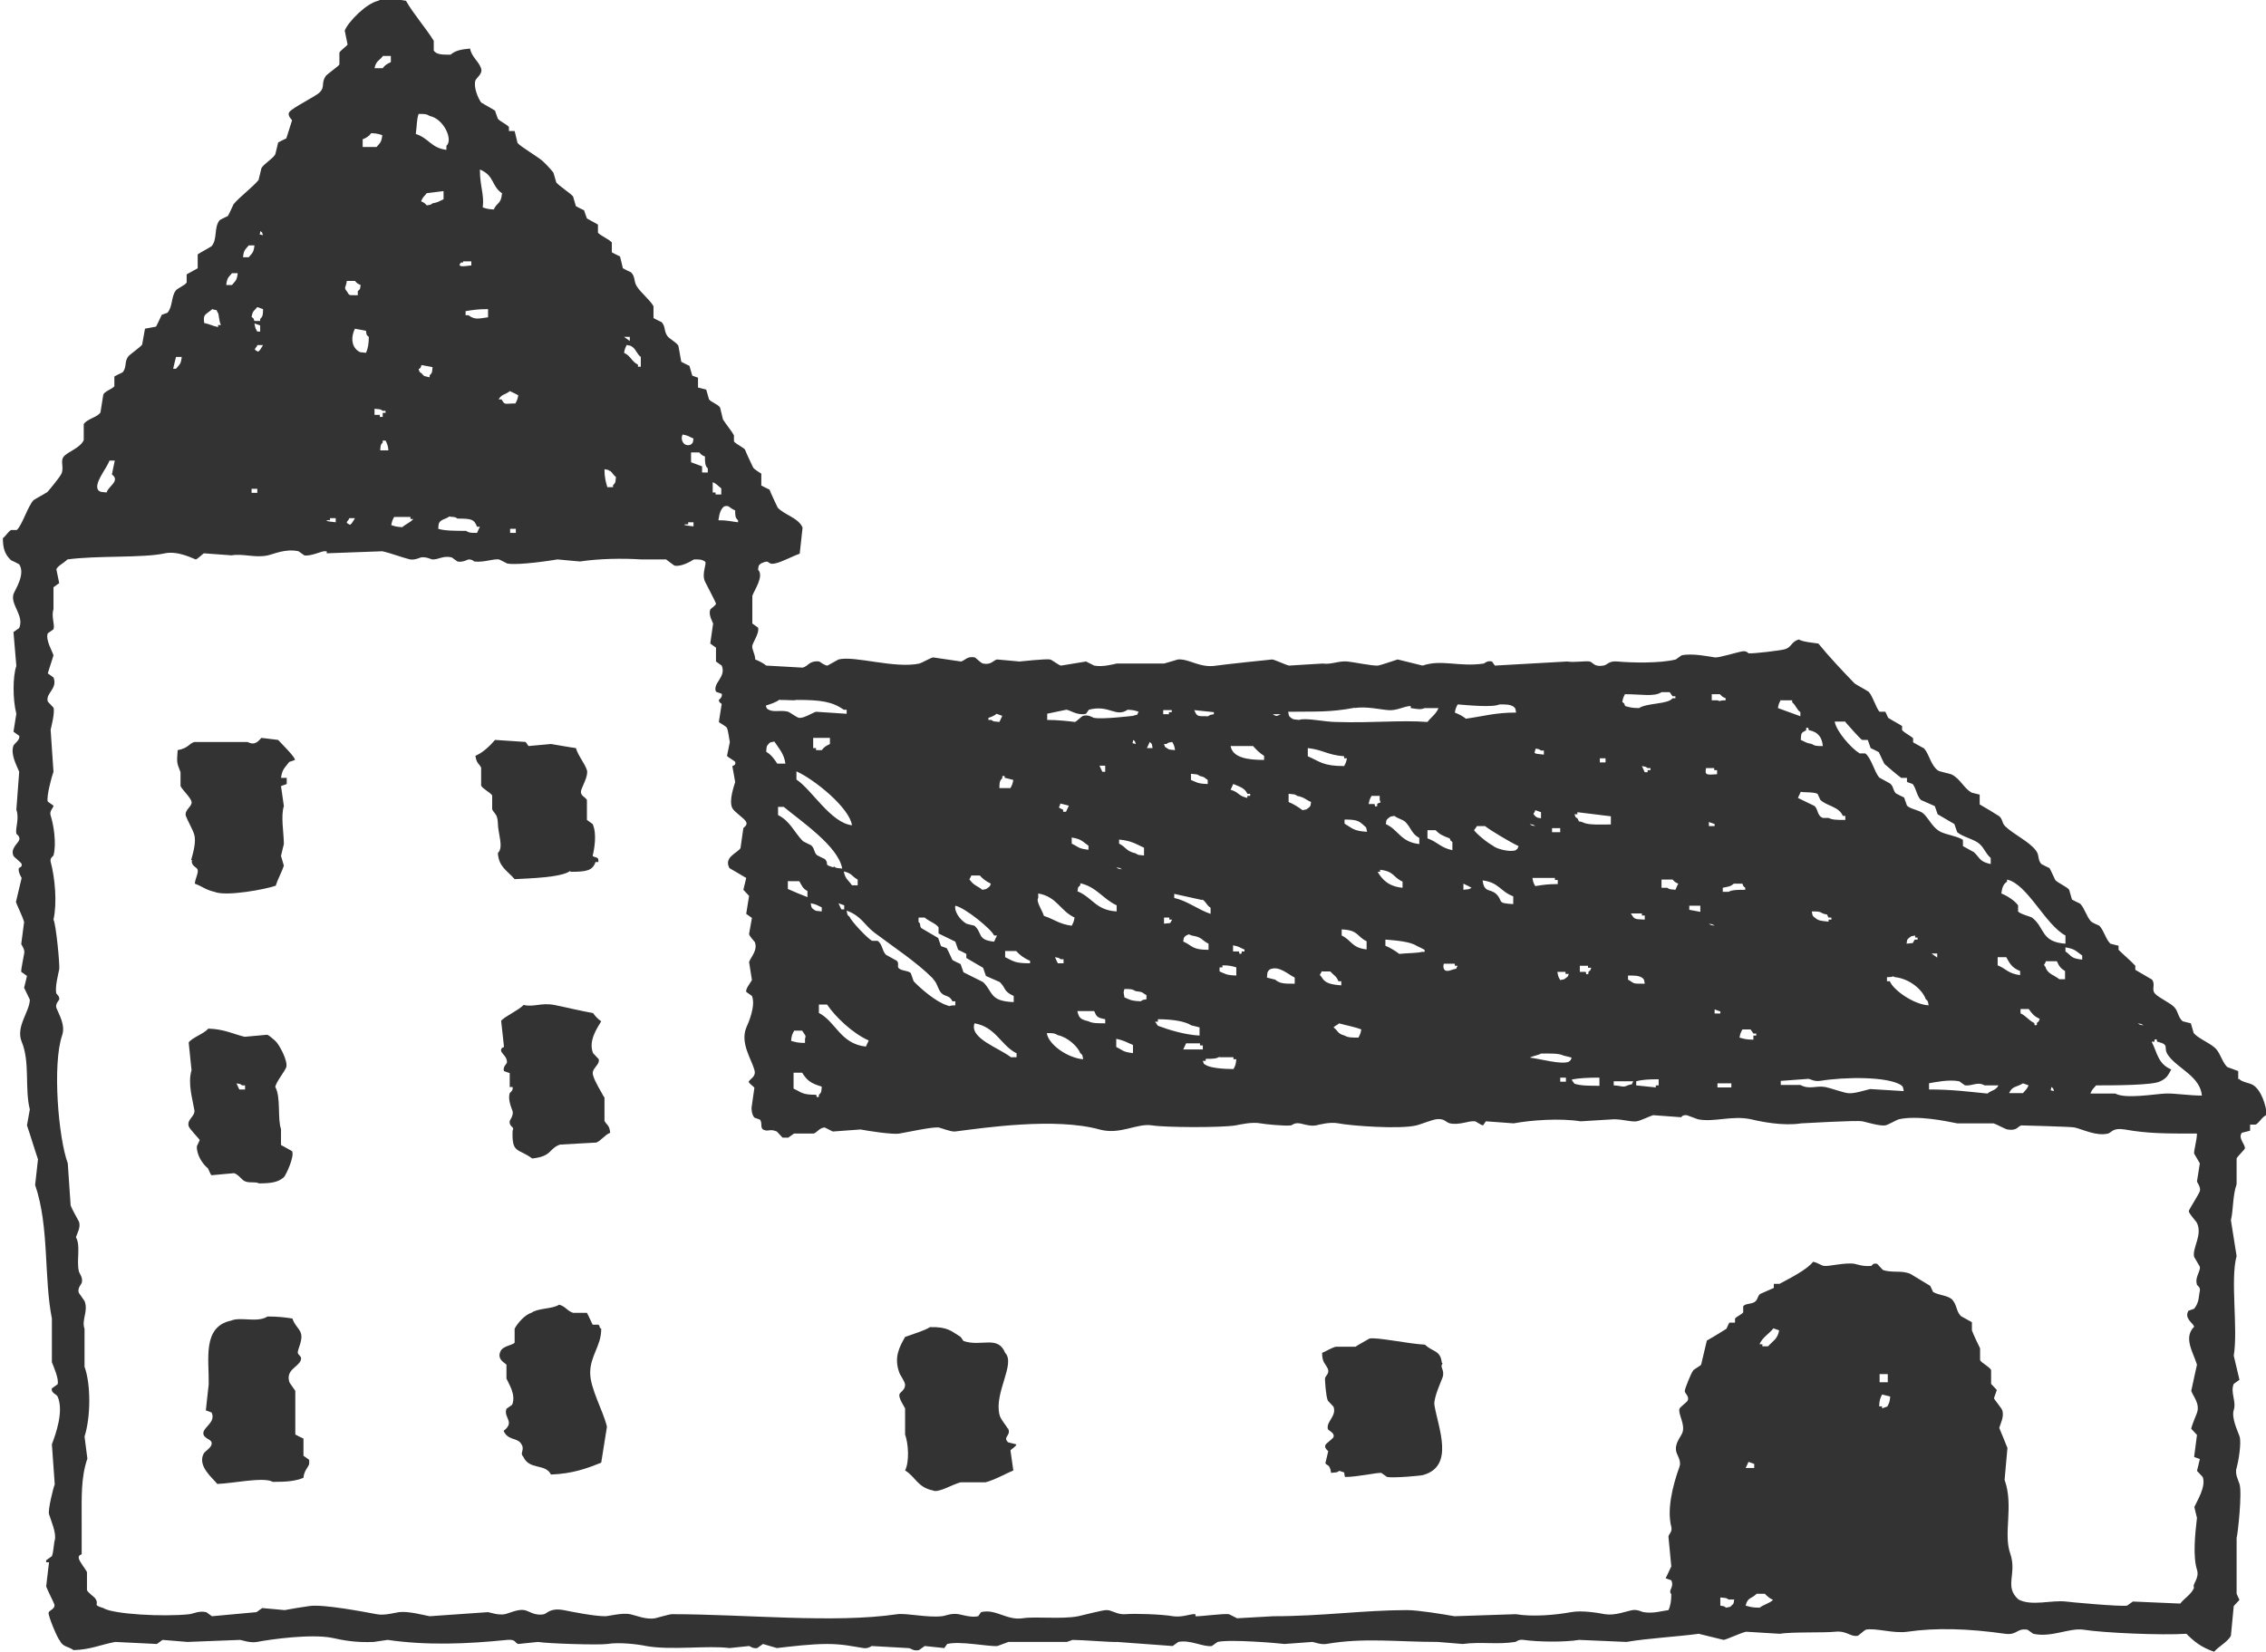
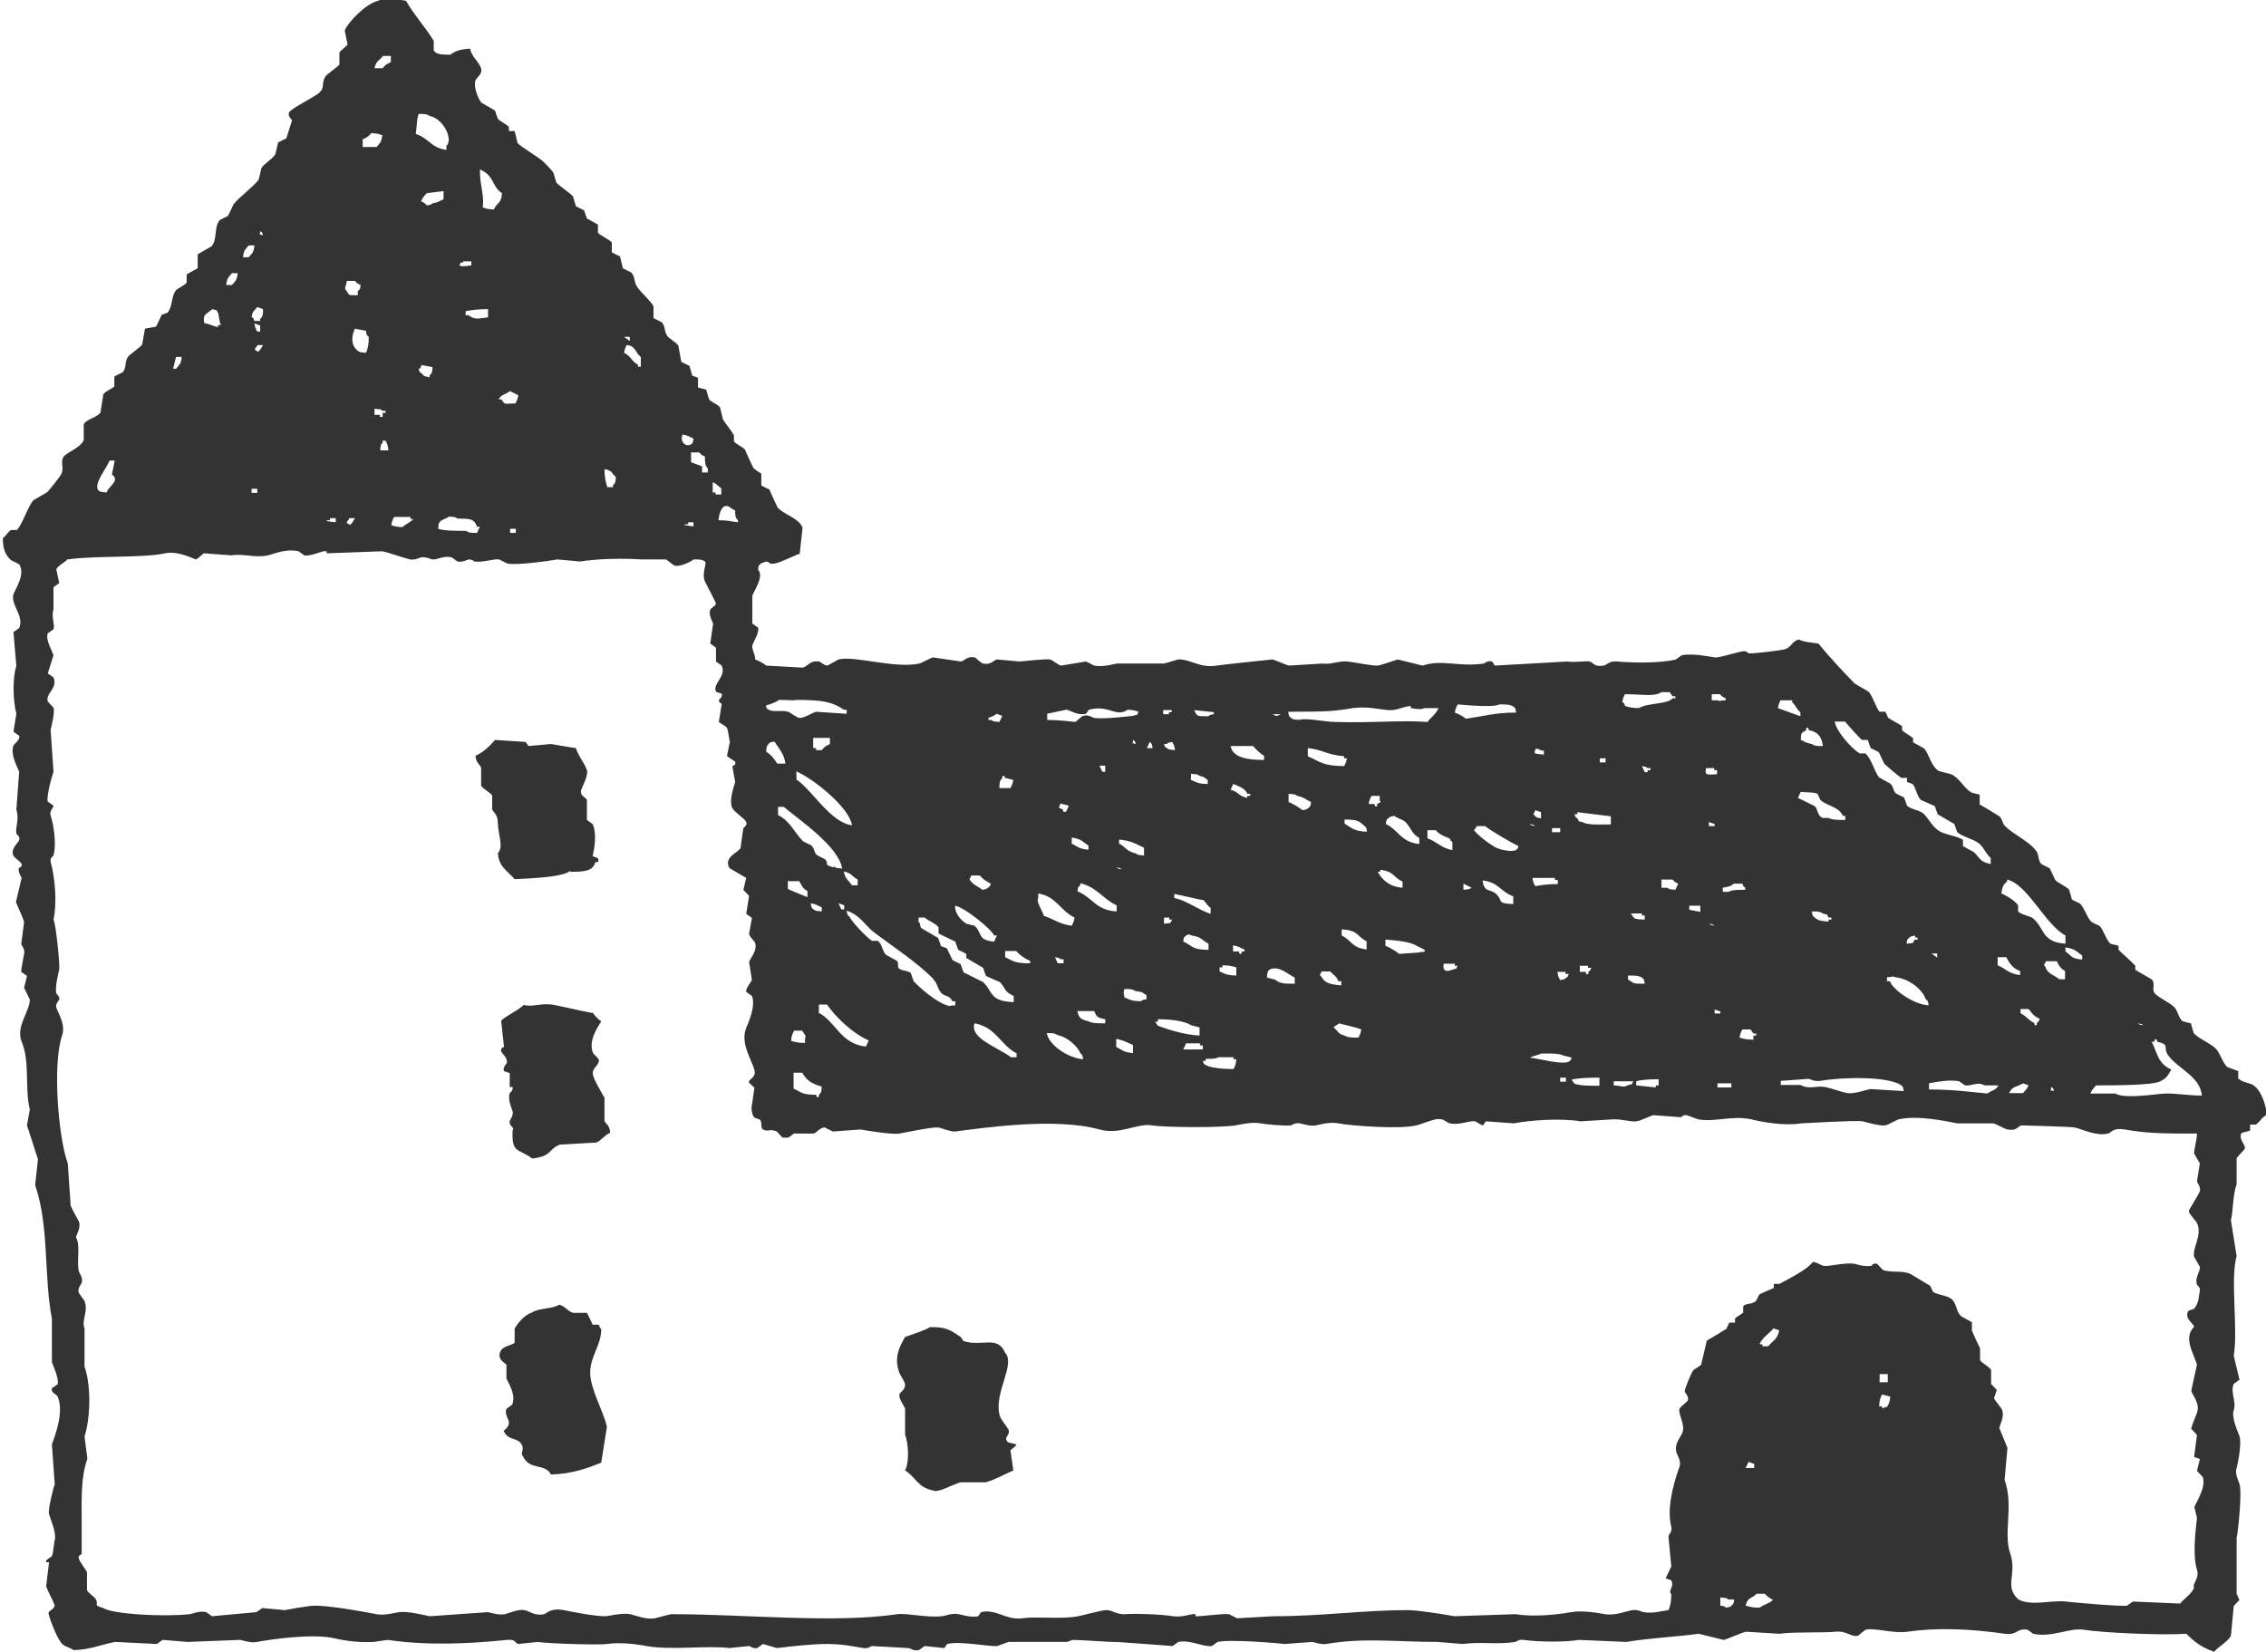
<svg xmlns="http://www.w3.org/2000/svg" id="_レイヤー_2" viewBox="0 0 55.48 40.45">
  <defs>
    <style>.cls-1{fill:#333;fill-rule:evenodd;}</style>
  </defs>
  <g id="_レイヤー_1-2">
    <g>
      <path class="cls-1" d="m54.8,26.43v-.2c-.09-.03-.18-.07-.27-.1-.12-.12-.16-.31-.27-.44-.13-.14-.43-.25-.55-.39-.02-.08-.05-.16-.07-.24-.07-.02-.14-.03-.2-.05-.11-.09-.11-.24-.2-.34-.11-.12-.37-.22-.48-.34-.09-.1.02-.22-.07-.34-.14-.08-.27-.16-.41-.24v-.1c-.11-.12-.29-.27-.41-.39v-.1c-.07-.02-.14-.03-.2-.05-.12-.12-.15-.31-.27-.44-.07-.03-.14-.06-.2-.1-.12-.13-.15-.31-.27-.44-.07-.03-.14-.07-.2-.1-.02-.08-.05-.16-.07-.24-.06-.08-.27-.16-.34-.24-.05-.1-.09-.2-.14-.29-.07-.03-.14-.07-.2-.1-.1-.11-.04-.22-.14-.34-.17-.22-.55-.39-.75-.59-.08-.08-.05-.16-.14-.24-.16-.1-.32-.2-.48-.29v-.24c-.07-.02-.14-.03-.2-.05-.19-.11-.27-.33-.48-.44-.06-.03-.3-.07-.34-.1-.18-.13-.21-.39-.34-.54-.09-.05-.18-.1-.27-.15v-.1c-.06-.06-.21-.13-.27-.2v-.1c-.11-.07-.23-.13-.34-.2-.02-.05-.05-.1-.07-.15h-.14c-.08-.07-.17-.39-.27-.49-.11-.07-.23-.13-.34-.2-.3-.31-.63-.66-.89-.98-.14-.02-.38-.04-.48-.1-.19.06-.17.19-.34.24-.1.03-.76.11-.89.1-.01,0-.03-.06-.14-.05-.14.02-.57.16-.68.15-.14-.02-.57-.11-.82-.05l-.14.1c-.39.1-1.11.08-1.43.05-.21-.02-.24.08-.34.1-.24.04-.25-.08-.34-.1-.1-.02-.37.03-.55,0-.59.03-1.18.07-1.77.1-.02-.03-.05-.07-.07-.1-.12-.03-.19.05-.2.05-.62.09-1.03-.11-1.5.05-.2-.05-.41-.1-.61-.15-.01,0-.41.14-.48.15-.15.01-.62-.09-.75-.1-.22-.02-.39.08-.61.05-.27.02-.55.03-.82.05-.09-.02-.34-.14-.41-.15-.02,0-1.25.13-1.36.15-.42.07-.66-.17-.95-.15,0,0-.33.1-.34.1h-1.16c-.09.02-.35.09-.55.05l-.2-.1c-.2.03-.41.07-.61.1-.05,0-.22-.14-.27-.15-.1-.02-.75.05-.75.05-.18-.02-.36-.03-.55-.05-.09.02-.14.14-.34.1-.04,0-.18-.14-.2-.15-.19-.04-.25.08-.34.1-.23-.03-.45-.07-.68-.1-.05,0-.27.13-.34.15-.61.13-1.59-.2-1.98-.1,0,0-.25.14-.27.15-.07,0-.18-.09-.2-.1-.25-.03-.27.12-.41.15-.3-.02-.59-.03-.89-.05-.07-.06-.17-.11-.27-.15,0-.14-.09-.25-.07-.34.02-.09.18-.32.14-.44l-.14-.1v-.68c.06-.16.29-.48.14-.64.02-.11,0-.09.07-.15.25-.12.13.04.34,0,.16-.03.46-.19.61-.24.02-.21.05-.42.07-.64-.1-.24-.45-.31-.61-.49-.07-.15-.14-.29-.2-.44-.07-.03-.14-.07-.2-.1v-.29s-.18-.11-.2-.15c-.07-.15-.14-.29-.2-.44-.05-.06-.23-.14-.27-.2v-.15c-.06-.11-.21-.29-.27-.39-.02-.1-.05-.2-.07-.29-.05-.08-.22-.13-.27-.2-.02-.08-.05-.16-.07-.24-.07-.02-.14-.03-.2-.05v-.24s-.09-.03-.14-.05c-.02-.08-.05-.16-.07-.24-.07-.03-.14-.07-.2-.1-.02-.13-.05-.26-.07-.39-.04-.08-.22-.17-.27-.24-.09-.13-.04-.23-.14-.34-.07-.03-.14-.07-.2-.1v-.29c-.08-.15-.32-.34-.41-.49-.08-.13-.03-.23-.14-.34-.07-.03-.14-.07-.2-.1-.02-.1-.05-.2-.07-.29-.07-.03-.14-.07-.2-.1v-.24c-.05-.07-.28-.17-.34-.24v-.2c-.09-.05-.18-.1-.27-.15-.02-.06-.05-.13-.07-.2-.07-.03-.14-.07-.2-.1-.02-.08-.05-.16-.07-.24-.07-.08-.33-.25-.41-.34-.02-.08-.05-.16-.07-.24-.06-.08-.18-.21-.27-.29-.11-.1-.54-.35-.61-.44-.02-.1-.05-.2-.07-.29h-.14v-.1c-.06-.07-.21-.13-.27-.2-.02-.06-.05-.13-.07-.2-.11-.07-.23-.13-.34-.2-.08-.11-.19-.38-.14-.54.03-.07.18-.16.14-.29-.05-.17-.24-.29-.27-.49-.23.02-.36.05-.48.15-.2,0-.34,0-.41-.1v-.24c-.19-.31-.5-.66-.68-.98-.19-.03-.51-.1-.68,0-.29.06-.74.52-.82.73.02.11.05.23.07.34-.02.04-.18.15-.2.2v.29c-.03.05-.31.24-.34.29-.11.17-.01.26-.14.39-.11.11-.68.38-.75.49-.05.09.07.18.07.2-.05.15-.09.29-.14.44-.07.03-.14.07-.2.1-.02.1-.05.2-.07.29-.06.11-.28.23-.34.34-.02.1-.05.2-.07.29-.16.19-.45.4-.61.59-.05.1-.09.2-.14.29-.07.03-.14.07-.2.1-.15.18-.05.47-.2.64-.11.07-.23.13-.34.2v.34c-.09.05-.18.1-.27.15v.2c-.04.07-.23.14-.27.2-.11.15-.07.39-.2.54-.05.02-.09.03-.14.05-.05.1-.09.2-.14.29-.09.02-.18.03-.27.05-.02.13-.05.26-.07.39-.04.06-.3.24-.34.29-.1.13-.03.27-.14.39-.07.03-.14.07-.2.1v.24c-.04.06-.23.12-.27.2-.02.15-.05.29-.07.44-.07.12-.34.16-.41.29v.39c-.09.19-.36.27-.48.39-.11.12.01.28-.07.44-.04.08-.26.35-.34.44-.11.07-.23.13-.34.2-.14.15-.28.62-.41.73h-.14c-.08.05-.12.14-.2.2,0,.25.05.4.2.54.07.03.14.07.2.1.16.24-.1.62-.14.73-.08.26.27.53.14.83l-.14.1c.02.28.05.55.07.83-.09.26-.09.82,0,1.17-.02.15-.05.29-.07.44l.14.1c.03.1-.12.19-.14.24-.08.21.08.49.14.64-.02.31-.05.62-.07.93.08.22-.03.44,0,.59,0,0,.1.07.07.15-.03.09-.22.21-.14.39.02.04.19.16.2.2.02.08-.07.09-.07.1-.02.1.06.22.07.24-.05.2-.09.39-.14.59.03.09.17.37.2.49-.02.18-.05.36-.07.54.01.03.1.14.07.24,0,.02-.08.39-.07.44l.14.1c-.02.1-.05.2-.07.29,0,0,.14.29.14.29,0,.29-.35.66-.2,1.03.21.5.07,1.14.2,1.66-.02.13-.05.26-.07.39.09.26.19.6.27.83-.02.21-.05.42-.07.63.35,1.02.21,2.26.41,3.27v1.07c.04.1.18.42.14.54l-.14.1c-.03.11.11.14.14.2.16.36-.05.93-.14,1.17.02.33.05.65.07.98-.04.1-.17.63-.14.73.04.14.19.47.14.64-.02.05-.03.3-.07.39l-.14.1v.05h.07c-.02.2-.05.39-.07.59.02.07.2.42.2.44.03.11-.12.14-.14.2-.02.07.22.64.27.68.08.17.2.14.34.24.41-.01.65-.13,1.02-.2.34.02.68.03,1.02.05l.14-.1c.2.02.41.03.61.05.43-.02.86-.03,1.29-.05.06.01.25.08.41.05.37-.07,1.33-.2,1.84-.1.27.06.58.12,1.02.1.11-.02.23-.03.34-.05.96.14,1.95.1,2.93,0,.22-.02.18.08.27.1.16-.02.32-.03.48-.05.23.04,1.49.08,1.7.05.29-.05.77.01.95.05.62.11,1.51-.02,2.04.05.16-.02.32-.03.48-.05.02,0,.09.07.2.05l.14-.1c.11.03.23.07.34.1.35-.04.83-.1,1.23-.1.38,0,.63.06.89.1.11.02.2-.05.2-.05.3.02.59.03.89.05.09,0,.11.08.27.05l.14-.1c.16.02.32.03.48.05.02-.03.05-.07.07-.1.31-.08,1.03.07,1.23.05l.27-.1h1.43s.14-.05.14-.05c.24,0,.94.06,1.09.05.45.03.91.07,1.36.1l.14-.1c.29-.06.61.13.82.1l.14-.1c.31-.07,1.49.03,1.64.05.23-.02.45-.03.68-.05.04,0,.19.07.34.05.92-.16,1.73-.05,2.73-.05.2.02.41.03.61.05.46-.06.84.02,1.29-.05.02,0,.08-.07.2-.05.35.05,1.01.06,1.36,0,.39.02.77.03,1.16.05.52-.09,1.27-.13,1.77-.2.2.05.41.1.61.15.08-.01.41-.17.55-.2.27.02.55.03.82.05.32-.05,1.08-.02,1.36-.05.29-.03.37.13.55.1.02,0,.17-.14.2-.15.24-.05.67.1,1.02.05.69-.1,1.48-.08,2.39.05.31.04.27-.14.55-.1l.14.1c.45.1.88-.15,1.23-.1.5.08,1.93.14,2.52.1.19.19.36.33.68.44.11-.13.33-.24.41-.39.02-.24.05-.49.07-.73l.14-.15s-.05-.1-.07-.15v-1.37c.03-.09.14-1.12.07-1.32-.02-.07-.12-.25-.07-.39.03-.1.13-.61.07-.78-.05-.14-.2-.45-.14-.64.07-.21-.09-.43,0-.64l.14-.1c-.05-.2-.09-.39-.14-.59.11-.66-.09-1.87.07-2.44-.05-.29-.09-.59-.14-.88.06-.22.04-.6.14-.88v-.63c.02-.05.19-.21.2-.24.03-.09-.18-.26-.07-.39.07-.02.14-.03.2-.05v-.15h.14c.11-.07.14-.18.27-.24-.02-.24-.14-.61-.34-.73-.08-.05-.28-.07-.34-.15Zm-2.32-1.32c-.13-.03-.06,0-.14-.05.13.03.06,0,.14.05Zm-1.16,1.47c.4,0,1.4,0,1.57-.1.16-.07.2-.16.27-.29-.33-.14-.34-.41-.48-.68h.07v-.05c.09-.03.04.03.07.05.33.08.12.14.27.34.23.32.78.51.82.98-.31,0-.68-.06-.89-.05-.26.01-.98.14-1.23,0h-.61c.05-.12.07-.11.14-.2Zm-.34-3.18v.1c-.29-.03-.25-.09-.41-.2v-.1c.25.04.26.1.41.2Zm-1.84-1.81v-.05c.5.11.93,1.1,1.43,1.37v.2c-.61-.04-.5-.4-.82-.64-.03-.02-.3-.09-.34-.15v-.15c-.08-.11-.26-.23-.41-.29.02-.14.04-.22.14-.29Zm.95,2.1c-.08-.09-.03-.04,0-.15h.27c.05.12.1.18.2.24v.2h-.14c-.14-.11-.27-.12-.34-.29Zm.2,3.03c-.14-.04-.06.01-.07-.1.07.05.03,0,.07.1Zm-.82-1.91v-.1h.2c.08.11.13.18.27.24-.04.09,0,.04-.07.1v.05c-.09.03-.04-.03-.07-.05-.14-.07-.19-.17-.34-.24Zm.2,1.76c-.05.12-.07.11-.14.2h-.34c.08-.18.18-.14.34-.24.05.02.09.03.14.05Zm-.75-3.13h.2c.09.16.14.26.34.34v.1c-.3-.04-.33-.15-.55-.24v-.2Zm-4.36,3.03c.61-.1,1.64-.11,1.98.1.06.05.05.04.07.15-.27-.02-.55-.03-.82-.05-.14.03-.39.12-.55.1-.1-.01-.44-.13-.55-.15-.24-.04-.38.07-.61-.05h-.48v-.1c.23-.02.45-.03.68-.05.03,0,.14.07.27.05Zm-.2-4.15c.16,0,.19,0,.27.05.17.06.06-.03.14.1h.07v.05h-.07v.05c-.2-.02-.24-.02-.34-.1-.06-.05-.05-.04-.07-.15Zm1.91,1.71h-.07v-.1c.2,0,.1-.04.2,0,.36.04.67.31.75.54.06.05.05.04.07.15-.37-.02-.87-.38-.95-.59Zm.68-1.07v.05h-.07c-.08.12.01.07-.2.1.02-.11,0-.09.07-.15.08-.05,0-.02.14-.05v.05h.07Zm.27,3.57c.17-.03.5-.1.75-.05l.14.1c.19.02.3-.1.48,0h.34c-.07.13-.16.11-.27.2-.42-.04-.84-.1-1.43-.1v-.15Zm.07-3.18h.14v.1l-.14-.1Zm-2.11-5.67c.04.05.36.41.41.44h.14c.02.07.05.13.07.2.07.03.14.07.2.1.05.1.09.2.14.29.03.03.36.31.41.34h.14v.1s.09.03.14.05c.09.12.1.29.2.39.11.05.23.1.34.15.02.06.05.13.07.2.14.08.27.16.41.24.02.07.05.13.07.2.14.12.42.17.55.29.12.11.15.24.27.34v.15c-.28-.06-.26-.15-.41-.29-.09-.05-.18-.1-.27-.15v-.15c-.09-.08-.41-.13-.55-.2-.19-.1-.27-.3-.41-.44-.09-.09-.32-.11-.41-.2-.02-.07-.05-.13-.07-.2-.07-.03-.14-.07-.2-.1-.08-.08-.05-.16-.14-.24-.09-.05-.18-.1-.27-.15-.12-.14-.19-.47-.34-.59h-.14c-.21-.13-.57-.54-.61-.78h.27Zm-.07,2.3h.07v.1c-.18,0-.32,0-.41-.05h-.14c-.14-.05-.11-.2-.2-.29-.14-.07-.27-.13-.41-.2.02-.05.05-.1.07-.15.06.02.31,0,.41.05.02.05.05.1.07.15.18.16.45.16.55.39Zm-.89-2.1v-.05c.09-.03.04.03.07.05.24.05.32.19.34.39-.16,0-.19,0-.27-.05-.16-.03-.15-.05-.27-.1.01-.17,0-.17.14-.24Zm-.61-.73h.27v.05c.09.07.11.18.2.24v.1c-.16-.06-.39-.14-.55-.2.02-.11.03-.12.07-.2Zm-.75,8.06s.05.07.07.1h.07v.05h-.07v.1c-.18,0-.23-.02-.34-.05.02-.11.03-.12.07-.2h.2Zm-.2-3.57c.04.09,0,.04.07.1v.05c-.18,0-.32,0-.41.05h-.14v-.1c.15-.03.19-.03.27-.1h.2Zm-.68,1.03c-.13-.03-.06,0-.14-.05.13.03.06,0,.14.05Zm-.14-2.44v-.1s.09.03.14.05v.05h-.14Zm.14,4.49s.09.03.14.05v.05h-.14v-.1Zm.07,1.81h.34v.1h-.34v-.1Zm-.14-9.53h.2c.06.06.05.06.14.1v.05c-.2,0-.1.04-.2,0h-.14v-.15Zm-.14,1.81h.2v.05h.07v.1c-.27.02-.3.02-.27-.15Zm-.41,3.37h.27v.15c-.09-.02-.18-.03-.27-.05v-.1Zm-.27-.54s-.05.1-.07.15c-.15-.02-.13,0-.2-.05h-.14v-.2h.27c.06.06.05.06.14.1Zm-1.3-4.64c.4,0,.71.07.89-.05h.2s.05.07.07.1h.07v.05h-.07c-.11.15-.62.11-.82.24-.18,0-.23-.02-.34-.05-.04-.09,0-.04-.07-.1.02-.11.03-.12.07-.2Zm.48,5.42v.1c-.27-.01-.25-.01-.34-.15h.27v.05h.07Zm-.07-3.66c.13.03.06,0,.14.05h.07v.05h-.07v.05h-.07s-.05-.1-.07-.15Zm0,5.18c.06.05.05.04.07.15-.33,0-.23,0-.41-.1v-.1c.17,0,.25,0,.34.05Zm-.14,2.54c.14-.04.32-.05.55-.05v.15h-.07v.05c-.16-.02-.32-.03-.48-.05v-.1Zm-.55,0h.48c-.08.12.04.04-.14.1-.12.06-.13.01-.34,0v-.1Zm-.34-7.91h.14v.1h-.14v-.1Zm-.55,1.37v-.05c.27.03.55.07.82.1v.2c-.23,0-.56.02-.68-.05-.17-.06-.06.03-.14-.1-.07-.05-.03,0-.07-.1h.07Zm.34,3.76c-.04.09,0,.04-.07.1v.05c-.09.03-.04-.03-.07-.05h-.14v-.15h.2v.05h.07Zm.2,2.69v.2c-.24,0-.46,0-.61-.05-.02-.03-.05-.06-.07-.1.16-.04.42-.05.68-.05Zm-.75-2.54c-.04.09,0,.04-.07.1-.08.05,0,.02-.14.05-.04-.07-.05-.08-.07-.2h.2v.05h.07Zm-.27-2.3v.1c-.24,0-.37.02-.55.05-.04-.07-.05-.08-.07-.2h.55v.05h.07Zm-.14-1.27h.2v.1h-.2v-.1Zm-.41-1.95c.13.03.06,0,.14.05h.07v.1c-.29-.03-.23-.02-.2-.15Zm0,1.51s.09.03.14.05v.15c-.13-.03-.06,0-.14-.05-.08-.09-.03-.04,0-.15Zm0,.39c-.13-.03-.06,0-.14-.05.13.03.06,0,.14.05Zm.14,5.57c.21,0,.44-.01.55.05.07.02.14.03.2.05-.04.09,0,.04-.07.1-.17.08-.7-.07-.95-.1.06-.04.21-.06.27-.1Zm.61.59v.1h-.14v-.1h.14Zm-1.77-5.67c-.14-.07-.41-.29-.48-.39.02-.03.05-.06.07-.1h.2c.12.1.66.42.82.49-.04.09,0,.04-.07.1-.11.05-.42-.01-.55-.1Zm.48,1.22v.2c-.42-.02-.24-.07-.41-.24-.15-.15-.3-.02-.34-.34.4.05.43.27.75.39Zm-1.36-4.69c.24.02.87.08,1.02,0,.17,0,.25,0,.34.05.06.05.05.04.07.15-.52,0-.79.09-1.23.15-.07-.06-.17-.11-.27-.15.02-.11.03-.12.07-.2Zm.34,4.49c-.08.05-.06.03-.2.05v-.15c.07.03.14.07.2.1Zm-.34,1.91c-.08.12.04.04-.14.1-.2.08-.23-.04-.2-.15h.27v.05h.07Zm-.2-3.13c.04.09,0,.04.07.1v.2c-.29-.06-.36-.2-.61-.29v-.2h.2c.09.1.18.14.34.2Zm-2.32-3.18c.27-.05.65.04.82.05.21.02.39-.1.55-.1v.05c.2.03.24.04.34,0h.34c-.06.15-.18.22-.27.34-.69-.05-1.33.03-2.25,0-.26,0-.74-.11-.89-.05-.15-.02-.13,0-.2-.05-.06-.05-.05-.04-.07-.15.68-.01,1,.02,1.64-.1Zm.55,2.35v.05c-.09.03-.04-.03-.07-.05h-.14c.02-.11.03-.12.07-.2h.2v.1c.03.1.05.03-.07.1Zm.07,1.66v-.05c.35.04.31.18.55.29v.15c-.34-.03-.5-.2-.61-.39h.07Zm.14-1.17c.02-.11,0-.09.07-.15.08-.05,0-.02.14-.05.07.06.21.09.27.15.14.14.15.29.34.39v.15c-.46-.05-.5-.34-.82-.49Zm0,2.83c.25.02.6.05.75.15.07.03.14.07.2.1v.05h-.07c-.08.03-.37.03-.55.05-.09-.07-.22-.15-.34-.2v-.15Zm-.95-4.45c-.02.11-.03.12-.07.2-.52,0-.59-.11-.89-.24v-.2c.37.04.48.17.89.2v.05h.07Zm-.61,5.23h.2c.09.1.15.11.2.24h.07v.1c-.25-.02-.4-.05-.48-.2-.08-.09-.03-.04,0-.15Zm.41,1.27c.18.05.4.09.55.15-.02.11-.03.12-.07.2-.17,0-.25,0-.34-.05-.18-.05-.15-.11-.27-.2.05-.05.08-.05.14-.1Zm.07-2.15v-.15c.42.02.36.17.61.29v.2c-.37-.04-.36-.22-.61-.34Zm.07-2.74v-.1c.3,0,.35.03.48.15.06.05.05.04.07.15-.34-.02-.36-.09-.55-.2Zm-1.36-.73c.15.02.13,0,.2.05.19.04.2.09.34.15-.02.11,0,.09-.07.15-.08.05,0,.02-.14.05-.09-.07-.22-.15-.34-.2v-.2Zm-.2-1.95c-.11.05-.1.06-.2,0h.2Zm-.27,6.25c.22-.1.43.11.61.2v.15c-.26,0-.36,0-.48-.1-.07-.02-.14-.03-.2-.05.01-.11,0-.14.07-.2Zm-.41-5.47c.07.08.17.18.27.24v.1c-.42,0-.77-.06-.82-.34h.55Zm-.48.93c.16.07.28.1.34.24h.07v.05h-.07v.05c-.23-.05-.2-.14-.41-.2.02-.05.05-.1.07-.15Zm.27,4.05v.05h-.07v.05c-.09.03-.04-.03-.07-.05h-.14v-.15c.16.03.15.05.27.1Zm-.61.44h.07v-.05c.18,0,.23.02.34.05v.2c-.26-.01-.26-.04-.41-.1v-.1Zm0,2.2h.34v.05h.07c-.01.13-.03.17-.07.24-.21,0-.55-.02-.68-.1-.07-.05-.03,0-.07-.1h.07v-.05c.17,0,.25,0,.34-.05Zm-.41-.29v.1h-.48s.05-.1.07-.15h.34v.05h.07Zm-.48-2.54c.02-.11,0-.09.07-.15.11-.04.02-.04.14,0,.26.04.23.11.41.2v.15c-.4,0-.38-.09-.61-.2Zm.75-5.62v.05c-.13.03-.06,0-.14.05-.27,0-.27.01-.34-.15.16.02.32.03.48.05Zm-.55,1.51c.15.02.13,0,.2.05.16.04.1.04.2.1v.1c-.26-.01-.26-.04-.41-.1v-.15Zm.27,3.08c.09.05.1.14.2.2v.15c-.32-.11-.57-.32-.89-.39v-.1c.23.05.45.1.68.15Zm-.95-4.64h.2v.05h-.07v.05h-.14v-.1Zm.07.83c.08-.05,0-.02.14-.05.04.07.05.08.07.2-.15-.02-.13,0-.2-.05-.07-.05-.03,0-.07-.1h.07Zm-.07,4.25h.14v.05h.07c-.08.12.01.07-.2.1v-.15Zm-.14,2.54v-.05c.31,0,.65.04.82.15.07.02.14.03.2.05v.2c-.37-.02-.75-.14-1.02-.24-.02-.03-.05-.07-.07-.1h.07Zm-.2-6.84c.06.05.05.04.07.15h-.14s.05-.1.07-.15Zm-2.25,7.18c.24.05.48.27.55.44.06.05.05.04.07.15-.38-.03-.85-.36-.89-.64.16,0,.19,0,.27.05Zm-.07-1.91c.13.03.06,0,.14.05h.07v.1h-.14s-.05-.1-.07-.15Zm.55,1.32h.41c.06.14.07.16.27.2v.1c-.18,0-.32,0-.41-.05-.21-.05-.23-.09-.27-.24Zm0-2.93c.02-.11,0-.09.07-.15v-.05c.4.09.56.39.89.54v.15c-.51-.03-.58-.33-.95-.49Zm-.14-1.17v-.15c.25.04.26.1.41.2v.1c-.26-.03-.24-.07-.41-.15Zm.68-1.91h.14v.15h-.07s-.05-.1-.07-.15Zm.41,6.69c.2.04.26.09.41.15v.2c-.26-.03-.24-.07-.41-.15v-.2Zm0-4.2c.13.03.06,0,.14.05-.13-.03-.06,0-.14-.05Zm.2,3.18c-.02-.15-.03-.08,0-.2.16,0,.19,0,.27.05.22.03.14.03.27.1v.1c-.13.03-.06,0-.14.05-.26-.01-.26-.04-.41-.1Zm.48-3.47c-.15-.02-.13,0-.2-.05-.25-.06-.23-.15-.41-.24v-.1c.31.03.41.11.61.2v.2Zm-.27-2.83c.07.05.03,0,.07.1-.14-.04-.06.01-.07-.1Zm-2.11-.64c.16-.03.32-.07.48-.1.09.01.27.15.48.1.02-.03.05-.07.07-.1.5-.13.66.2.95,0,.16.01.17.02.27.05-.08.12.04.04-.14.1,0,0-.74.09-.95.05-.03,0-.14-.09-.27-.05-.04.01-.15.13-.2.15-.16-.02-.43-.05-.68-.05v-.15Zm.34,2.2c.07.02.14.03.2.05-.02.05-.05.1-.07.15h-.07v-.05c-.17-.08-.08-.04-.07-.15Zm-.55,2.3v-.1c.46.08.53.42.89.59-.02.11-.03.12-.07.2-.31-.04-.43-.16-.68-.24-.05-.15-.2-.36-.14-.44Zm-.2,1.56v.05c-.38,0-.4-.05-.61-.15v-.15h.27c.09.1.2.18.34.24Zm-.61-4.49c.07.02.14.03.2.05-.02.11-.03.12-.07.2h-.27c0-.12,0-.18.07-.24v-.05c.09-.03.04.02.07.05Zm-.41-1.47c.09-.03.14-.05.2-.1.05.02.09.03.14.05-.02.05-.05.1-.07.15-.15-.02-.13,0-.2-.05h-.07v-.05Zm-.41,3.86h.2c.08.09.15.14.27.2-.04.09,0,.04-.07.1-.08.05,0,.02-.14.05-.09-.08-.19-.1-.27-.2-.08-.09-.03-.04,0-.15Zm.55,1.47h.07s-.05.1-.07.15c-.42-.04-.28-.21-.48-.39-.07-.02-.14-.03-.2-.05-.18-.11-.3-.32-.27-.44.24.05.88.57.95.73Zm-1.84-.44h.14c.1.09.27.14.34.24v.15c.14.07.27.13.41.2.02.07.05.13.07.2.07.03.14.07.2.1v.1c.14.08.27.16.41.24.02.07.05.13.07.2.11.05.23.1.34.15.16.16.08.22.34.34v.15c-.6-.02-.5-.25-.75-.49-.16-.08-.32-.16-.48-.24-.02-.07-.05-.13-.07-.2-.07-.03-.14-.07-.2-.1-.05-.1-.09-.2-.14-.29-.05-.02-.09-.03-.14-.05-.02-.07-.05-.13-.07-.2-.14-.08-.27-.16-.41-.24-.06-.07,0-.1-.07-.15v-.1Zm2.39,3.32v.1h-.14c-.29-.23-1.02-.46-.89-.83.52.09.64.53,1.02.73Zm-2.04-1.81c.11.11.1.23.2.34.1.1.19.04.27.2h.07v.1c-.19,0-.1.04-.2,0-.27-.08-.66-.42-.82-.59-.02-.07-.05-.13-.07-.2-.06-.06-.19-.05-.27-.1-.09-.05,0-.12-.07-.2-.09-.05-.18-.1-.27-.15-.1-.11-.08-.25-.2-.34h-.14c-.12-.07-.5-.47-.55-.59-.06-.05-.05-.04-.07-.15.36.13.43.35.68.54.48.36,1.03.72,1.43,1.12Zm-2.45-2.74c-.26-.08-.08-.06-.2-.2-.07-.03-.14-.07-.2-.1-.08-.08-.05-.16-.14-.24-.07-.03-.14-.07-.2-.1-.21-.21-.31-.49-.61-.64v-.2h.14c.42.35,1.34.97,1.43,1.51-.15-.02-.13,0-.2-.05Zm.27.93v.1h-.07s-.05-.1-.07-.15c.05.02.09.03.14.05Zm-.55.05v.1c-.15-.02-.13,0-.2-.05-.06-.05-.05-.04-.07-.15.16.03.15.05.27.1Zm-.82-.64h.27c.06.1.08.18.2.24v.15c-.16-.06-.32-.13-.48-.2v-.2Zm.14,3.66h.2c.08.13.1.11.07.2v.1c-.18,0-.23-.02-.34-.05.01-.13.03-.17.07-.24Zm0,1.03h.2c.12.19.21.26.48.34-.01.11,0,.14-.07.2v.05c-.09.03-.04-.03-.07-.05-.35,0-.35-.06-.55-.15v-.39Zm.61-1.47v-.2h.2c.2.3.63.71,1.02.88-.02.05-.05.1-.07.15-.63-.07-.73-.61-1.16-.83Zm.95-3.27v.15h-.14c-.09-.13-.17-.16-.2-.34.21.05.19.12.34.2Zm-1.5-2.44v-.2c.43.19,1.3.89,1.36,1.32-.52-.06-.98-.87-1.36-1.12Zm.41-.78v-.24h.41v.15c-.1.05-.14.07-.2.15h-.14v-.05h-.07Zm-.82-1.17c.21,0,.36.02.41,0,.6,0,.87.04,1.16.24h.07v.1c-.25-.02-.5-.03-.75-.05-.08.02-.29.16-.41.15-.05,0-.22-.13-.27-.15-.19-.05-.35.02-.48-.05-.07-.05-.03,0-.07-.1.12-.04.25-.08.34-.15Zm-.27,1.07c.08-.05,0-.02.14-.05.11.17.24.3.27.54h-.2c-.07-.11-.15-.22-.27-.29.01-.11,0-.14.07-.2Zm-1.09-5.81c.14-.03.09.02.27.1,0,.12,0,.18.07.24v.05c-.17-.02-.25-.05-.48-.05.02-.13.04-.26.14-.34Zm-.27-.59c.1.05.12.09.2.15v.15h-.14v-.05h-.07v-.24Zm-.34-.73c.06.06.05.06.14.1,0,.13,0,.23.07.29v.1h-.14v-.15c-.09-.03-.18-.07-.27-.1v-.24h.2Zm-.14,1.71v.1s-.32-.03-.2-.05h.07v-.05h.14Zm-.27-2.15c.16.03.15.05.27.1-.02.11,0,.09-.07.15-.16.06-.26-.11-.2-.24Zm-1.29-2.39v.1l-.14-.1h.14Zm-.07.2c.13.03.06,0,.14.05.09.07.11.18.2.24v.24h-.07v-.05c-.16-.08-.17-.21-.34-.29.02-.11.03-.12.07-.2Zm-.41,3.08c.05.04.08.11.14.15-.01.11,0,.14-.07.2v.05h-.14c-.04-.13-.07-.25-.07-.44.13.03.06,0,.14.05Zm-2.45-1.95c.07.03.14.07.2.1-.02.11-.03.12-.07.2-.28,0-.25.05-.34-.1h-.07c.07-.13.16-.11.27-.2Zm.14,3.37v.1h-.14v-.1h.14Zm-.34-8.21c-.02.26-.12.21-.2.39-.16-.01-.17-.02-.27-.05.04-.33-.07-.5-.07-.93.37.16.27.4.55.59Zm-.34,2.83v.2c-.23.03-.32.07-.48-.05h-.07v-.1c.18-.03.3-.05.55-.05Zm-.68-1.12c.04-.06.07.02.07-.05h.2v.1c-.06,0-.36.07-.27-.05Zm-.07,6.25c.33,0,.41.01.48.2h.07s-.05.1-.07.15c-.16,0-.19,0-.27-.05-.26,0-.52,0-.68-.05.01-.11,0-.14.07-.2.06-.04.15-.06.2-.1.15.02.13,0,.2.05Zm-.75-7.67c-.06-.06-.05-.06-.14-.1.05-.12.07-.11.14-.2.14-.02.27-.03.41-.05v.2c-.12.05-.11.07-.27.1-.08.05,0,.02-.14.05Zm.14,3.96c-.01.11,0,.14-.07.2v.05c-.16-.04-.12-.01-.2-.1-.07-.05-.03,0-.07-.1.07-.05.03,0,.07-.1.09.02.18.03.27.05Zm-.34-6.2c.16,0,.19,0,.27.05.35.07.58.59.41.73v.1c-.38-.05-.42-.28-.75-.39.03-.2.02-.36.07-.49Zm-.2,9.87v.05h.07c-.08.09-.18.12-.27.2-.16-.01-.17-.02-.27-.05.02-.11.03-.12.07-.2h.41Zm-.68-11.29h.2v.15c-.1.05-.14.07-.2.15h-.2c.04-.18.1-.17.2-.29Zm-.2,8.79v-.15c.15.02.13,0,.2.05h.07v.05h-.07v.1h-.07v-.05h-.14Zm.2.68v-.05h.07c.04.08.06.12.07.24h-.2c.01-.11,0-.14.07-.2Zm-.48-7.43c.1-.05.14-.07.2-.15.16.01.17.02.27.05-.02.18-.05.18-.14.29h-.34v-.2Zm-.2,4.64c.09.02.18.03.27.05.02.11,0,.09.07.15,0,.16-.02.29-.07.39-.15-.02-.13,0-.2-.05-.17-.13-.16-.36-.07-.54Zm0,4.64s-.11.21-.14.15c-.13-.05,0-.09,0-.15h.14Zm-.2-5.81h.2c.06.06.05.06.14.1-.02.11,0,.09-.07.15v.1c-.23-.01-.19.03-.27-.1-.08-.09-.02-.09,0-.24Zm-.48,5.86h.07v-.05h.14v.1s-.32-.03-.2-.05Zm-1.64-7.08c.07.05.03,0,.07.1-.14-.04-.06.01-.07-.1Zm.07,1.91c0,.12,0,.18-.07.24v.05h-.14c-.04-.09,0-.04-.07-.1.03-.16.06-.14.14-.24.05.02.09.03.14.05Zm-.14.88h.14s-.11.21-.14.15c-.13-.05,0-.09,0-.15Zm0,3.52v.1h-.14v-.1h.14Zm-.07-4.05s.09.03.14.05v.15h-.07c-.04-.07-.05-.08-.07-.2Zm-.14-1.91h.14c-.02.18-.05.18-.14.29h-.14c.02-.18.05-.18.14-.29Zm-.41.68h.14c-.02.18-.05.18-.14.29h-.14c.02-.18.05-.18.14-.29Zm-.48.88c.17.06.06-.03.14.1.02.02.02.2.07.29h-.07v.05c-.18-.04-.16-.06-.34-.1-.03-.22.02-.19.2-.34Zm-.89,1.17h.14c-.02.18-.05.18-.14.29h-.07c.02-.1.05-.2.07-.29Zm-1.64,2.54h.14c-.02.11-.05.23-.07.34,0,0,.1.06.07.15-.03.1-.16.17-.2.29-.15-.02-.13,0-.2-.05-.13-.16.2-.53.27-.73Zm39.73,28.04c-.08.05,0,.02-.14.05-.08-.05,0-.02-.14-.05v-.2c.15.02.13,0,.2.05h.14c-.02.11,0,.09-.07.15Zm.68.05c-.18,0-.23-.02-.34-.05.05-.21.14-.16.27-.29h.2c.07.07.1.1.2.15-.09.09-.23.11-.34.2Zm-.34-3.42s.05-.1.07-.15c.05.02.09.03.14.05v.1h-.2Zm.55-2.98h-.14v-.05h-.07c.07-.17.23-.25.34-.39.05.02.09.03.14.05-.04.22-.15.25-.27.39Zm2.93,1.47s-.09.03-.14.05v-.05h-.07c0-.14.03-.21.07-.29.07.02.14.03.2.05-.01.13-.03.17-.07.24Zm-.2-.59v-.2h.2v.2h-.2Zm7.7,3.03c.02.1.05.2.07.29-.05.43-.1.95,0,1.27.07.22-.13.36-.07.44-.07.17-.23.25-.34.39-.39-.02-.77-.03-1.16-.05l-.14.1c-.15.03-1.45-.09-1.5-.1-.36-.04-.84.12-1.16-.05-.36-.32-.03-.62-.2-1.12-.18-.5.09-1.17-.14-1.81.02-.26.05-.52.07-.78-.04-.09-.15-.38-.2-.49.02-.09.13-.28.07-.44-.03-.07-.19-.25-.2-.29.02-.07.05-.13.07-.2l-.14-.15v-.34c-.04-.08-.23-.17-.27-.24v-.29c-.04-.08-.16-.33-.2-.44v-.2c-.09-.05-.18-.1-.27-.15-.12-.13-.09-.25-.2-.39-.1-.12-.32-.11-.48-.2-.02-.05-.05-.1-.07-.15l-.48-.29c-.21-.1-.45-.02-.68-.1-.05-.05-.09-.1-.14-.15-.11-.03-.13.05-.14.05-.19.02-.33-.03-.41-.05-.24-.04-.63.07-.75.05-.06,0-.15-.08-.27-.1-.14.19-.58.41-.82.54h-.14v.1c-.11.05-.23.1-.34.15-.07.07-.05.15-.14.2-.09.05-.22.03-.27.1v.15c-.04.05-.16.1-.2.15v.1h-.14s-.05.1-.07.15c-.16.1-.32.2-.48.29-.05.2-.09.39-.14.59-.03.04-.18.11-.2.15-.05.07-.2.44-.2.49-.01.06.12.13.07.24-.02.04-.19.16-.2.2-.04.13.15.38.07.59-.05.12-.21.28-.14.49.02.06.12.21.07.34-.17.47-.31,1.05-.2,1.47.03.13-.06.17-.07.24.02.24.05.49.07.73-.05.1-.09.2-.14.29.05.02.09.03.14.05.08.18-.09.24,0,.34,0,.16-.02.29-.07.39-.16.02-.37.09-.61.05-.03,0-.14-.07-.27-.05-.17.03-.42.14-.68.1-.15-.03-.56-.1-.82-.05-.39.07-.94.12-1.36.05-.5.02-1,.03-1.5.05-.28-.05-.89-.15-1.16-.15-1.05,0-2.08.15-3.27.15-.3.02-.59.03-.89.05l-.2-.1c-.15-.02-.7.06-.82.05v-.05h-.07c-.08.01-.29.08-.48.05-.29-.05-.95-.07-1.16-.05-.21.02-.34-.11-.48-.1-.08,0-.55.12-.68.15-.41.08-1.04,0-1.36.05-.39.06-.66-.24-1.02-.15-.02.03-.05.07-.07.1-.17.04-.41-.04-.48-.05-.19-.03-.31.04-.41.05-.36.04-.86-.08-1.09-.05-1.55.23-3.72,0-5.52,0-.06,0-.36.09-.41.1-.22.04-.47-.07-.61-.1-.2-.04-.53.05-.61.05-.28,0-.82-.11-1.02-.15-.33-.06-.4.08-.48.1-.22.05-.37-.08-.48-.1-.16-.03-.38.08-.48.1-.16.03-.35-.04-.41-.05-.48.03-.95.07-1.43.1-.16-.03-.53-.13-.75-.1-.09.01-.35.09-.55.05-.27-.05-1.3-.25-1.64-.2-.09.01-.52.08-.61.1-.18-.02-.36-.03-.55-.05l-.14.1c-.36.03-.73.07-1.09.1l-.14-.1c-.18-.04-.32.04-.41.05-.64.07-1.88,0-2.11-.15-.29-.09-.08-.07-.2-.24-.03-.04-.18-.14-.2-.2v-.44c-.03-.07-.19-.26-.2-.34-.02-.08.07-.09.07-.1v-.83c0-.56-.02-1.05.14-1.51-.02-.18-.05-.36-.07-.54.15-.47.16-1.27,0-1.71v-.93c-.08-.22.1-.43,0-.68l-.14-.2c-.04-.11.06-.21.07-.24.04-.13-.05-.22-.07-.29-.06-.28.05-.62-.07-.83.02-.08.13-.25.07-.39-.03-.06-.17-.3-.2-.39-.02-.34-.05-.68-.07-1.03-.23-.62-.38-2.42-.14-3.13.09-.26-.08-.52-.14-.68-.03-.09.06-.18.07-.2.02-.08-.07-.14-.07-.15-.04-.15.05-.49.07-.59.02-.1-.08-1.12-.14-1.22.09-.4.04-1.01-.07-1.42-.02-.09.06-.13.07-.15.08-.29,0-.77-.07-.98-.04-.11.08-.2.07-.24l-.14-.1c-.04-.11.1-.63.14-.73-.02-.34-.05-.68-.07-1.03.01-.04.11-.43.07-.54l-.14-.15c-.06-.21.25-.31.14-.59l-.14-.1c.05-.15.09-.29.14-.44-.03-.11-.2-.38-.14-.54l.14-.1c.04-.11-.06-.31,0-.49v-.54l.14-.1c-.02-.11-.05-.23-.07-.34.03-.08.21-.17.27-.24.73-.1,1.85-.03,2.39-.15.33-.07.73.15.75.15.04,0,.18-.14.2-.15.23.02.45.03.68.05.28-.05.58.07.89,0,.14-.03.43-.17.75-.1l.14.1c.14.03.43-.1.48-.1h.07v.05c.45-.02.91-.03,1.36-.05.19.04.51.16.68.2.13.02.25-.05.27-.05.12-.02.26.05.27.05.16.01.26-.1.48-.05l.14.1c.12.03.26-.05.27-.05.11,0,.13.05.14.05.24.03.46-.07.61-.05l.2.1c.25.05,1.06-.07,1.23-.1.18.02.36.03.55.05.47-.07,1.04-.08,1.5-.05h.61s.18.14.2.15c.16.04.4-.1.48-.15.16,0,.19,0,.27.05.06.04-.09.29,0,.49.03.06.27.52.27.54,0,.05-.13.12-.14.15-.05.13.06.3.07.34-.02.16-.05.33-.07.49l.14.1v.34l.14.1c.12.28-.23.43-.14.64.05.02.09.03.14.05.03.08-.07.15-.07.15,0,.07.07.09.07.1-.02.15-.05.29-.07.44.01.02.19.11.2.15.03.06.06.32.07.34-.02.11-.05.23-.07.34.01.03.2.13.2.15.03.08-.07.1-.07.1.02.13.05.26.07.39-.03.11-.16.46-.07.64.05.1.3.25.34.34.04.08-.07.14-.07.15-.02.16-.05.33-.07.49-.07.12-.42.22-.27.49.14.08.27.16.41.24-.02.1-.05.2-.07.29l.14.15c-.02.15-.05.29-.07.44l.14.1c-.02.13-.05.26-.07.39,0,.05.12.17.14.2.08.2-.1.37-.14.49.02.15.05.29.07.44-.02.05-.16.21-.14.29l.14.1c.1.24-.09.67-.14.78-.15.38.13.77.2,1.03.05.17-.1.21-.14.29.01.05.13.12.14.15-.02.16-.05.33-.07.49,0,.02,0,.16.07.24.05.02.09.03.14.05.06.1,0,.18.07.24.14.07.15-.03.34.05.05.05.09.1.14.15h.14l.14-.1h.48c.08-.02.14-.14.27-.15,0,0,.2.1.2.1.23-.02.45-.03.68-.05.15.03.78.13.95.1.18-.03.77-.16.95-.15.04,0,.31.11.41.1.71-.09,2.45-.35,3.54-.05.51.14.91-.16,1.29-.1.3.05,1.67.06,2.04,0,.11-.02.4-.09.61-.05.1.02.59.07.75.05.01,0,.09-.07.2-.05.06,0,.25.08.41.05.09-.02.34-.09.55-.05.3.06,1.5.15,1.91.05.09-.02.36-.13.48-.15.21-.03.24.08.34.1.24.05.46-.07.61-.05.03,0,.14.09.2.1.02-.03.05-.07.07-.1.23.02.45.03.68.05.43-.08,1.14-.13,1.64-.05.27-.02.55-.03.82-.05.21,0,.42.07.55.05.09-.01.35-.14.41-.15.23.02.45.03.68.05.01,0,.02-.06.14-.05l.27.1c.4.08.83-.1,1.3,0,.25.06.79.17,1.23.1.04,0,1.34-.08,1.5-.05.09.02.43.12.55.1.06,0,.27-.13.34-.15.46-.1,1.13.04,1.43.1h.89c.07.02.26.13.34.15.24.04.25-.08.34-.1,0,0,1.2.03,1.3.05.19.04.53.22.82.15.09-.02.11-.15.41-.1.57.1.97.1,1.77.1,0,.15-.08.42-.07.49,0,0,.14.24.14.24-.02.15-.05.29-.07.44,0,.03.1.14.07.24-.03.09-.28.47-.27.49,0,.06.19.26.2.29.14.3-.12.61-.07.83l.14.24c.02.12-.13.26-.07.44,0,.02.09.06.07.15-.03.13-.01.28-.14.44-.05.02-.09.03-.14.05-.11.19.12.3.14.39-.27.27-.02.63.07.93-.05.21-.09.42-.14.64.04.13.22.31.14.54-.02.05-.14.34-.14.39l.14.15c-.02.18-.05.36-.07.54.05.02.09.03.14.05-.02.1-.05.2-.07.29l.14.15c.09.24-.15.6-.2.73Z" />
-       <path class="cls-1" d="m4.7,21.06c-.03.15.12.17.14.24.02.09-.06.21-.07.34.19.07.26.15.48.2.28.12,1.25-.06,1.5-.15.05-.16.16-.36.2-.49-.02-.08-.05-.16-.07-.24.02-.1.05-.2.07-.29,0-.27-.08-.68,0-.93-.02-.16-.05-.33-.07-.49.05-.02.09-.03.14-.05v-.15h-.14c.03-.22.09-.24.2-.39.05-.02.09-.03.14-.05.02-.06-.35-.42-.41-.49-.14-.02-.27-.03-.41-.05-.09.1-.17.19-.34.1h-1.3c-.14.04-.14.15-.41.2-.02.3-.03.29.07.54v.34c.04.09.26.29.27.39.02.11-.18.19-.14.34.03.09.17.34.2.44.07.2-.04.52-.07.64Z" />
      <path class="cls-1" d="m13.97,21.35c.39,0,.54-.03.61-.24h.07v-.05c0-.08-.11-.06-.14-.1.04-.16.11-.54,0-.78l-.14-.1v-.49c-.03-.07-.18-.1-.14-.24.03-.1.18-.36.14-.49-.06-.18-.21-.34-.27-.54-.16-.02-.48-.08-.61-.1-.18.02-.36.03-.55.05-.02-.03-.05-.07-.07-.1-.25-.02-.5-.03-.75-.05-.12.14-.28.3-.48.39.03.2.09.18.14.29v.44c.04.08.23.17.27.24v.34c.06.12.13.11.14.34,0,.25.15.59,0,.73.02.34.23.43.41.64.37-.02,1.14-.04,1.36-.2Z" />
      <path class="cls-1" d="m14.79,26.87c-.06-.12-.23-.38-.27-.54-.05-.17.17-.24.14-.39l-.14-.15c-.12-.3.1-.61.2-.78-.08-.05-.15-.13-.2-.2-.29-.05-.65-.14-.95-.2-.33-.06-.5.06-.75,0-.12.13-.48.29-.55.39.02.21.05.42.07.64,0,0-.09.02-.07.1.02.07.16.15.14.29,0,.01-.11.11-.07.2.05.02.09.03.14.05v.34h.07c.02.09-.06.13-.07.15-.05.15.04.36.07.44.03.1-.07.23-.07.24-.02.16.13.13.07.24-.02.57.13.42.48.68.49-.05.4-.24.68-.34.3-.02.59-.03.89-.05.11-.04.21-.19.34-.24-.02-.2-.09-.19-.14-.29v-.59Z" />
-       <path class="cls-1" d="m5.18,28.78c.18-.02.36-.03.55-.05.11.03.19.17.27.2.13.05.25,0,.34.05.31,0,.47-.03.61-.15.05-.05.27-.52.2-.64-.09-.05-.18-.1-.27-.15v-.39c-.09-.25,0-.79-.14-1.03.02-.13.24-.39.27-.49.04-.15-.17-.55-.27-.64-.05-.04-.14-.13-.2-.15-.18.02-.36.03-.55.05-.26-.06-.5-.19-.89-.2-.11.13-.4.22-.48.34.02.23.05.46.07.68-.1.32.03.73.07.98.02.15-.19.22-.14.39.02.07.26.31.27.34-.02.05-.05.1-.07.15-.01.2.13.43.27.54.02.05.05.1.07.15Zm.75-2.2h.07v.1h-.14s-.05-.1-.07-.15c.13.03.06,0,.14.05Z" />
      <path class="cls-1" d="m14.72,32.54c-.07-.04-.01-.05-.07-.1h-.14c-.05-.1-.09-.2-.14-.29h-.34c-.15-.05-.17-.15-.34-.2-.16.11-.52.08-.68.2-.17.05-.35.27-.41.39v.34c-.04.06-.28.08-.34.2-.11.21.11.3.14.34v.34c.05.12.24.39.14.64l-.14.1c-.08.22.22.32-.07.54.1.23.31.17.41.29.14.17-.03.24.07.34.15.34.54.16.68.44.53-.02.88-.15,1.23-.29.05-.29.09-.59.14-.88-.09-.39-.41-.93-.41-1.32,0-.42.27-.66.27-1.07Z" />
-       <path class="cls-1" d="m7.43,35.23c-.07-.03-.14-.07-.2-.1v-1.07l-.14-.2c-.11-.31.21-.38.27-.54.05-.11-.07-.13-.07-.2,0-.09.14-.32.07-.49-.04-.1-.16-.2-.2-.34-.19-.03-.35-.05-.61-.05-.25.16-.66,0-.89.1-.71.15-.54.94-.55,1.56-.02.21-.05.42-.07.64.05.02.09.03.14.05.11.23-.18.35-.2.49-.02.14.18.16.2.24.03.13-.17.21-.2.29-.14.3.22.58.34.73.37-.01,1.14-.18,1.36-.05.36,0,.55-.02.75-.1.01-.17.12-.26.14-.34v-.1l-.14-.1v-.44Z" />
      <path class="cls-1" d="m24.67,34.98c-.04-.08-.18-.23-.2-.34-.13-.54.4-1.24.14-1.51-.18-.44-.58-.14-1.02-.29-.02-.03-.05-.07-.07-.1-.23-.14-.31-.25-.75-.24-.14.09-.45.18-.61.24-.14.25-.28.5-.14.88.02.06.13.2.14.29,0,.14-.12.17-.14.24-.02.09.11.28.14.34v.64c.08.22.11.66,0,.88.26.16.3.41.68.49.13.07.48-.15.68-.2h.61c.23-.06.49-.21.68-.29-.02-.16-.05-.33-.07-.49,0-.02.16-.11.14-.15-.07-.02-.14-.03-.2-.05-.14-.14.09-.16,0-.34Z" />
-       <path class="cls-1" d="m35.3,33.37c-.03-.31-.23-.26-.41-.44-.4-.02-1.19-.19-1.36-.15,0,0-.34.19-.34.2h-.48c-.1.02-.24.11-.34.15,0,.24.08.26.14.39.05.12-.07.18-.07.24,0,.05.02.42.07.54l.14.15c.08.23-.18.36-.14.54.01.05.17.09.14.2,0,.03-.19.16-.2.2-.03.08.07.14.07.15-.02.1-.05.2-.07.29.03.07.11.01.14.24.15-.02.13,0,.2-.05.17.06.1,0,.14.15.31,0,.78-.11.89-.1l.14.1c.16.03.85-.03.89-.05.77-.22.36-1.16.27-1.71-.03-.17.19-.64.2-.68.06-.19-.08-.24,0-.34Z" />
    </g>
  </g>
</svg>